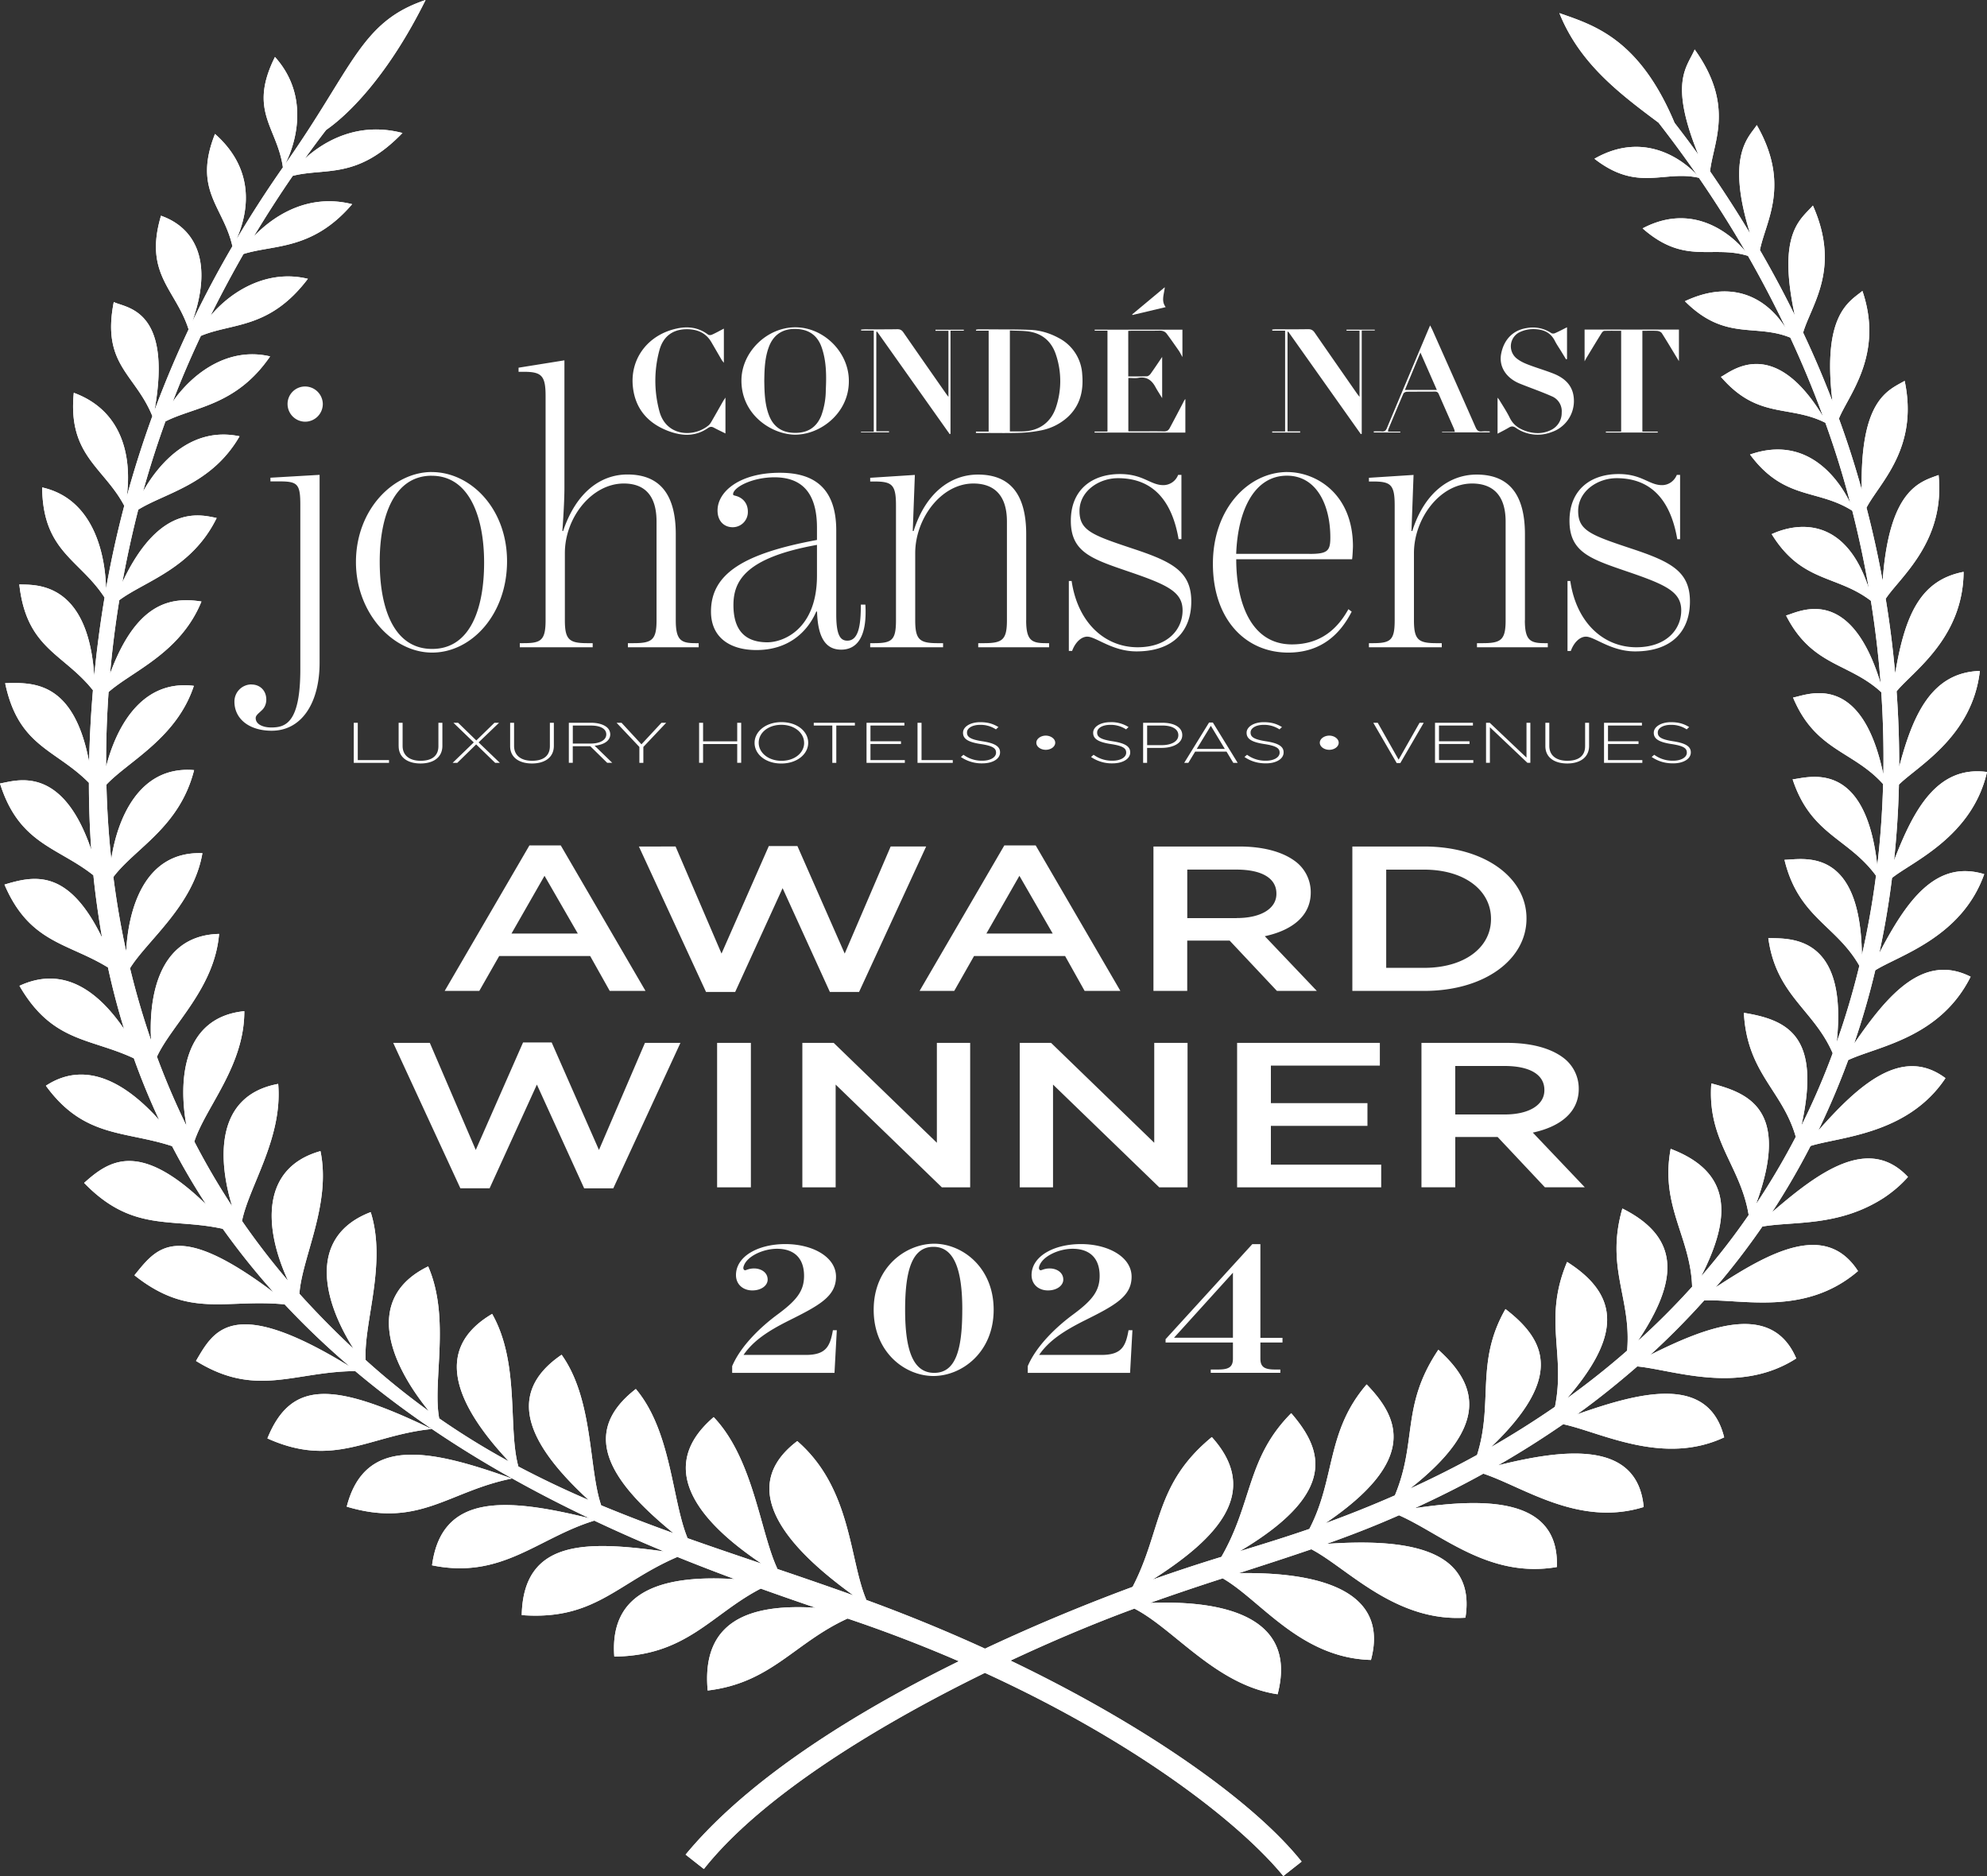
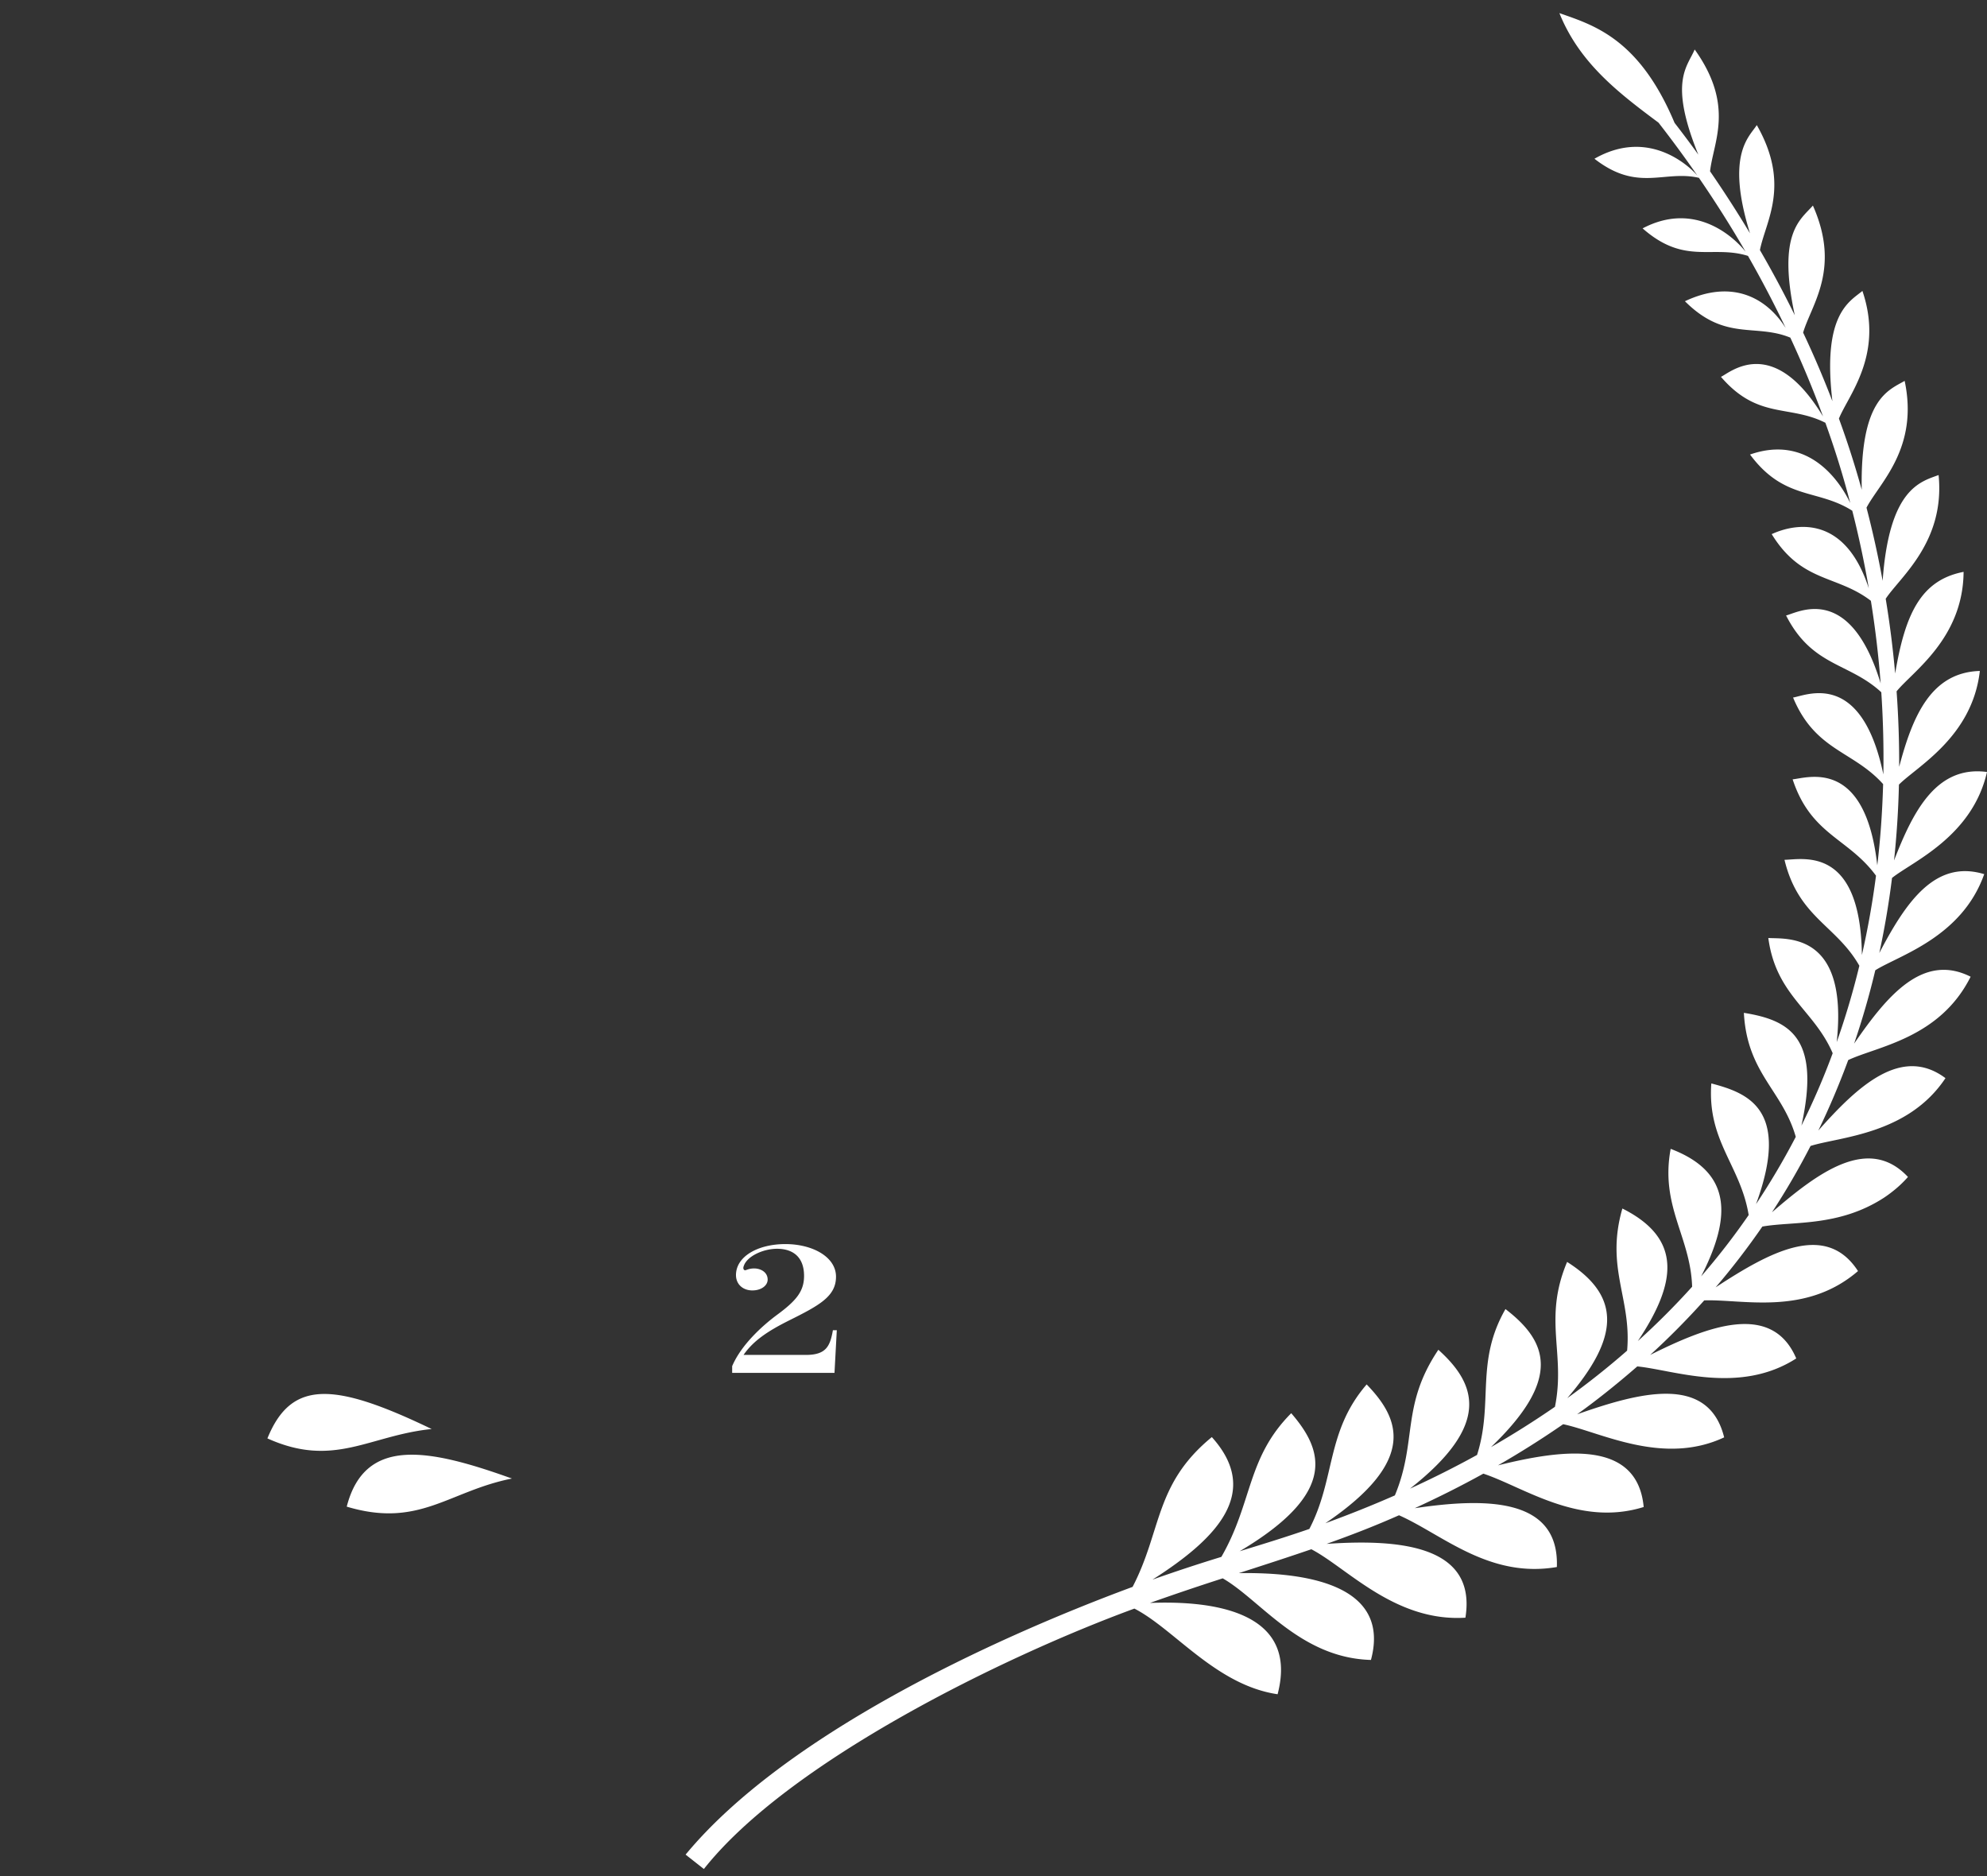
<svg xmlns="http://www.w3.org/2000/svg" width="500" height="472" fill="none" viewBox="0 0 500 472">
  <rect x="0" y="0" width="500" height="472" fill="#333333" stroke="none" />
-   <path fill="#fff" d="M218.03 402.58c-4.35-10.1-3.7-28.13-17.41-40-18.32 13.85 3.92 31.38 14.1 38.8-6.47-2.31-12.82-4.5-19.07-6.61-4.38-9.28-6.02-27.68-16.06-38.22-17.43 14.9 1.92 30.04 12.05 36.86-6.3-2.13-12.51-4.23-18.62-6.4-3.95-9.51-4.04-26.9-13.02-37.54-15.2 11.76-4.92 24.51 9.46 36.27a412.29 412.29 0 0 1-18.18-7c-3.2-9.37-1.9-26.6-9.96-37.88-15.53 10.57-6.62 24.18 6.8 36.54a243.43 243.43 0 0 1-17.68-8.43c-2.68-9.74.43-25.96-6.6-38.39-15.71 9.25-8.2 23.87 4.2 37.1a190.15 190.15 0 0 1-17.52-10.81c-1.76-9.27 2.91-25.15-2.78-38.24-15.6 7.58-10.55 23.2.22 36.44A185.43 185.43 0 0 1 92 342.17c-.5-9.48 5.38-24.24 1.28-37.2-15.07 5.76-12.9 20.79-4.3 34.39a223.77 223.77 0 0 1-13.64-13.86c.66-9.2 8.05-22.54 5.3-35.88-14.79 4.14-14.47 18.91-8.14 32.64a186.8 186.8 0 0 1-11.6-15.07c1.78-8.8 10.27-20.78 9.1-34.48-16.58 3.06-14.83 20.26-11.59 30.77a182.55 182.55 0 0 1-9.51-16.27c2.86-8.74 12.6-18.95 12.58-32.8-15.55 1.56-16.64 17.45-14.56 28.83a192.06 192.06 0 0 1-7.43-17.37c3.76-8.12 14.5-17.18 15.64-30.9-15.9.4-17.67 17.09-17.11 26.77a198.2 198.2 0 0 1-5.3-18.14c4.37-7.05 15.97-15.77 18.21-28.94-15.08-.55-18.7 15-19.18 24.7a215.53 215.53 0 0 1-3.22-18.71c5.49-7.3 16.65-12.46 20.31-26.89-14.08-1.19-19.39 12.69-20.84 22.4-.67-6.2-1.07-12.46-1.22-18.75 5.56-5.91 17.65-11.66 22-24.85-13.88-1.71-19.9 11.74-22.08 20.35-.03-6.24.18-12.5.62-18.79 5.96-5.28 18.06-9.75 23.37-22.78-7.64-1.19-16.34.12-23 18.16.6-6.58 1.36-12.53 2.33-18.5 6.4-4.78 18.25-7.88 24.5-20.68-3.6-.65-14.19-4.14-23.73 16.18 1.2-6.49 2.52-12.5 4-18.27 6.71-4.2 18.47-6.27 25.49-18.46-12.24-2.58-20.36 6.9-24.28 13.88a238.18 238.18 0 0 1 5.63-17.62c7.3-3.73 17.79-3.9 26.34-16.36-10.43-2.46-19.4 4.07-24.5 11.4 2.14-5.56 4.1-10.21 7.07-16.56 7.93-3.34 17.27-1.62 26.93-14.36-9.86-2.4-18.96 2.72-24.5 9.31a292.52 292.52 0 0 1 8.3-15.55c7.55-2.41 17.34-.84 27.34-12.54-11.24-2.82-19.89 3.06-24.74 8.1 3.13-5.2 6.4-10.3 9.8-15.23 8.33-2.09 16.2 1.03 27.6-10.78-11.18-2.93-19.7 2.05-24.55 6.44 1.75-2.44 3.53-4.85 5.34-7.2 5.96-4.12 15.83-14.14 25.03-32.7-16.36 5.47-18.15 16.93-35.34 41.3 2.18-4.12 6.72-16.65-2.56-26.97-6.8 13.65.57 17.63 2 27.78a287.41 287.41 0 0 0-11.7 18.13c3.59-8.11 4.08-18.17-5.39-26.54-5.62 14.22 2.16 18.25 4.38 28.26A267.8 267.8 0 0 0 48.4 80.9c7.9-22.5-7.24-26.2-7.88-26.64-4.39 14.75 3.7 18.48 6.94 28.62a261.45 261.45 0 0 0-8.58 20.38c4.6-25.7-7.24-25.72-10.25-27.27-3.1 15.83 5.37 18 9.71 28.71a262.7 262.7 0 0 0-6.43 20.17c1.31-10.31-1.27-21.62-13.34-26.04-1.56 15.75 7.57 18.72 12.7 28.42a256.93 256.93 0 0 0-4.59 20.88c-.12-6.75-2.2-22.4-16.07-25.49.16 16.19 9.42 18.02 15.7 27.7a289.8 289.8 0 0 0-2.6 19.7c-1.64-24.71-15.9-22.73-18.85-23.01 1.8 16.26 11.1 17.29 18.53 26.64-.53 6.16-.84 12.17-.96 18.02-3.86-20.27-13.97-20.02-21.13-19.8 3.36 16.02 12.62 16.52 21.07 25.06 0 5.79.21 11.41.6 16.87C15.6 192.06 4 196.46 0 197.12c4.8 15.28 14.52 15.97 23.5 23.1.55 5.39 1.3 10.63 2.19 15.7-8.46-17.4-16.97-15.66-24.56-13.36 6.3 14.73 15.9 14.62 26.04 20.85 1.16 5.34 2.52 10.5 4.06 15.5-6.6-9.66-15.3-15.99-26.33-10.88 8.26 14.27 17.72 13.06 28.78 18.24a178.03 178.03 0 0 0 6.39 15.54c-7.49-8.4-17.92-15.6-28.52-8.64 9.58 13.19 19.88 11.28 31.75 15.2 2.66 5.11 5.52 9.99 8.57 14.67-16.83-16.35-24.48-11-30.7-5.42 12.2 12.59 21.94 8.68 34.89 11.55a184.87 184.87 0 0 0 12.82 16.01c-24.58-18.5-29.44-11.21-35.05-4.32 13.83 11 22.87 5.87 37.8 7.32a202.04 202.04 0 0 0 16.4 15.64c-29.65-18.24-34.25-9.01-38.71-1.41 15.12 9.37 24.62 2.67 40.07 2.56 18.48 15.55 38.95 27.52 58.92 37.02-21.02-5.18-37.17-6.33-39.59 11.84 17.56 3.61 26.58-6.88 40.83-11.24 5.9 2.79 11.76 5.36 17.51 7.74-18.99-2.6-35.37-3.32-35.77 16.03 18.4 1.38 23.96-8.1 39.16-14.64 4.92 1.99 9.74 3.84 14.42 5.58-16.93-1.03-31.6 2.23-30.29 19.49 18.18-.17 24.46-10.7 36.85-17.1a835.3 835.3 0 0 0 13.82 4.82c-16.72-1.06-28.78 3.33-27.17 20.82 16.03-1.92 21.77-11.98 35.2-18.11 55.69 18.75 95.1 47.1 109.65 64.78l4.6-3.62c-15.41-19.34-56.93-46.63-109.55-65.84" />
-   <path fill="#fff" d="M87.25 379.07c18.26 5.48 25.62-3.9 41.57-7.07-20.85-7.48-37-10.72-41.57 7.07ZM67.29 361.9c16.75 7.56 25.59-.75 41.33-2.36-24.65-11.87-35.33-12.4-41.33 2.36Zm432.02-141.96c-12.3-3.75-19.64 6.88-26.41 19.84 1.36-6.3 2.42-12.61 3.2-18.89 5-4.05 20.17-10.3 23.9-26.66-12.62-1.68-18.5 9.62-23.39 22.26.65-6.2 1.07-12.36 1.23-19.08 4.5-4.55 18.45-11.95 20.36-28.6-12.17.37-16.86 11.09-20.3 24.13a250 250 0 0 0-.65-19c3.98-4.94 16.73-13.25 16.86-30.06-10.81 2.09-14.72 10.68-17.22 25.57-.6-6.7-1.38-12.72-2.38-18.8 3.56-5.43 14.99-14.24 13.31-31.13-4.6 1.7-12.43 3.41-14.08 26.61a249.75 249.75 0 0 0-4.06-18.4c3.26-6.24 13.19-14.89 9.6-31.9-4.11 2.38-11.23 4.58-10.8 27.4a231.5 231.5 0 0 0-5.74-17.91c2.32-5.84 11.39-16.01 5.91-32.12-3.17 2.65-10.16 5.73-7.55 27.74a248.07 248.07 0 0 0-7.37-17.26c2.1-7.09 9.54-16.02 2.46-31.96-3.06 3.52-9.03 6.78-4.56 27.59a265.83 265.83 0 0 0-8.77-16.39c1.41-7.22 7.83-16.36-.79-31.45-1.81 2.9-7.91 7.28-1.71 27.23-3.23-5.38-6.6-10.6-10.05-15.6.82-7.41 6.28-16.48-3.87-30.65-1.82 4.38-6.6 7.95.92 26.46a273.12 273.12 0 0 0-5.98-8C412.43 9.58 400.9 6.3 392.4 3.3c5.05 12.56 14.89 20.07 24.94 27.56 3.36 4.31 6.63 8.75 9.78 13.31-2.52-2.9-12.63-11.83-25.9-4.23 10.91 8.5 17.48 2.79 26.29 4.8 4.12 6 8.05 12.2 11.75 18.6-3.03-3.82-12.8-12.8-25.92-5.88 10.6 9.33 17.44 4.1 26.51 6.92a276.6 276.6 0 0 1 9.5 18.15c-5.19-8.17-13.99-12.11-25.36-6.74 10.13 10.13 17.7 5.53 26.52 9.16 3.01 6.48 5.77 13.1 8.23 19.83-12.75-21.07-23.66-10.8-25.69-9.97 9.28 10.78 17.16 6.95 26.28 11.56 2.27 6.33 4.19 12.3 6.26 20.19-2.65-5.53-10.52-17.33-25.22-12.2 8.62 11.6 16.96 8.56 25.73 14.14 1.6 6.27 3 12.8 4.16 19.53-7.32-22.55-23.81-13.83-24.44-13.65 7.56 12.29 16.36 10.19 24.96 16.78a252.04 252.04 0 0 1 2.46 20.77c-7.78-25.6-21.02-17.69-23.8-17.08 6.57 12.9 15.82 11.8 23.96 19.32.45 6.76.64 13.66.52 20.67-5.53-26.46-19.4-19.86-22.72-19.34 5.6 13.44 15.09 13.34 22.66 21.78-.2 7-.67 13.75-1.47 20.44-3.05-27.2-17.54-21.99-21.3-21.64 4.62 14.03 13.98 14.71 20.98 24.24a213.7 213.7 0 0 1-3.55 19.95c-.38-27.58-14.86-24.02-19.48-23.94 3.51 14.52 13 16.4 18.84 26.65a194.9 194.9 0 0 1-5.7 19.22c3-27.9-12.78-25.9-17.21-26.2 1.95 14.45 11.46 18 16.2 28.99a183.84 183.84 0 0 1-7.87 18.22c4.91-22.14-2.95-26.53-14.48-28.38.83 15.26 9.7 19.45 13.06 31.2a183.48 183.48 0 0 1-10 16.93c8.82-24.03-2.2-27.98-11.25-30.37-1.06 14.54 7.34 20.58 9.4 33.11a175.67 175.67 0 0 1-11.96 15.43c7.73-15.1 7.7-26.24-7.67-32.08-2.69 14.45 5 22.06 5.4 34.69a189.2 189.2 0 0 1-13.66 13.67c9.82-14.7 11.23-25.76-3.89-33.35-4.33 14.99 2.37 22.66 1.19 35.76a199.56 199.56 0 0 1-15.06 11.95c12.89-14.99 13.86-25.47-.04-34.27-6.1 14.48-.33 23-3.06 36.45a230.3 230.3 0 0 1-16.09 10.14c18.02-17.27 14.17-26.64 3.64-34.73-7.65 13.37-2.96 23.47-7.15 36.7a250.74 250.74 0 0 1-16.87 8.48c20.4-16.03 16.84-26.21 7.13-34.94-9.47 14.13-5.24 22.95-10.94 36.64a291.26 291.26 0 0 1-17.48 7c23.46-15.9 18.56-26.47 10.38-34.92-10.25 11.89-7.81 23.68-14.42 36.36-6.16 2.13-11.73 3.83-17.54 5.61 25.3-14.99 20.62-25.86 12.98-34.73-11.24 11.29-9.68 22.44-17.58 36.15a422.18 422.18 0 0 0-17.33 5.72c16.5-10.5 27.35-22.07 14.93-35.86-14.46 11.86-12.53 23.44-19.94 37.69-36.22 13.4-87.87 37.6-112.48 67.36l4.6 3.62c21.43-27.09 75.59-53.52 108.33-65.52 10.02 5.13 20.53 19.26 36.04 21.55 5.86-22.33-19.7-23.46-32.12-22.97a657.36 657.36 0 0 1 18.31-6.19c9.52 5.46 19.5 20.04 37.3 20.53 5.53-20.6-20.53-22.03-33.24-21.84 6.25-2.02 12.3-3.97 18.24-6.01 9.03 4.71 21.05 18.33 38.77 17.22 2.92-18.23-16.66-19.83-34.93-18.57 7.5-2.68 12.77-4.8 18.22-7.2 10.87 4.8 22.64 15.96 39.72 13.02.65-17.64-18.22-17.4-35.76-14.8 5.8-2.66 11.57-5.54 17.26-8.69 10.1 3.34 24.04 13.48 40.35 8.39-1.58-16.9-20.07-14.61-36.66-10.48a233.1 233.1 0 0 0 16.4-10.35c9.44 2.01 25.1 10.52 40.51 3.31-3.96-16.02-21.4-11.29-37-5.8 4.42-3.17 9.47-7.12 15.14-12.05 9 .86 25.65 7.22 40-2.01-6.14-14.39-22.38-8.07-36.76-.88 4.43-4.02 9.3-8.91 13.6-13.72 9.6-.36 25.48 4 38.7-7.38-8.15-12.6-22.35-4.73-35.83 4.1a185.06 185.06 0 0 0 11.76-15.3c7.8-1.38 19.24.13 30.64-7.28.72-.48 1.42-.99 2.1-1.53a28.3 28.3 0 0 0 3.9-3.67c-9.9-10.56-22.52-1.21-34.22 8.89 3.53-5.4 6.77-10.97 9.71-16.69 7.26-2.3 24.48-2.82 33.95-17.06-10.96-8.2-21.89 1.75-32 13.19 2.81-5.8 5.32-11.74 7.53-17.74 7.32-3.45 23.05-5.46 30.8-20.97-12-6.04-21 4.74-29.32 16.84a199.9 199.9 0 0 0 5.33-18.46c5.9-3.73 21.74-8.22 27.4-24.16" />
-   <path fill="#fff" d="M218.03 402.58c-4.35-10.1-3.7-28.13-17.41-40-18.32 13.85 3.92 31.38 14.1 38.8-6.47-2.31-12.82-4.5-19.07-6.61-4.38-9.28-6.02-27.68-16.06-38.22-17.43 14.9 1.92 30.04 12.05 36.86-6.3-2.13-12.51-4.23-18.62-6.4-3.95-9.51-4.04-26.9-13.02-37.54-15.2 11.76-4.92 24.51 9.46 36.27a412.29 412.29 0 0 1-18.18-7c-3.2-9.37-1.9-26.6-9.96-37.88-15.53 10.57-6.62 24.18 6.8 36.54a243.43 243.43 0 0 1-17.68-8.43c-2.68-9.74.43-25.96-6.6-38.39-15.71 9.25-8.2 23.87 4.2 37.1a190.15 190.15 0 0 1-17.52-10.81c-1.76-9.27 2.91-25.15-2.78-38.24-15.6 7.58-10.55 23.2.22 36.44A185.43 185.43 0 0 1 92 342.17c-.5-9.48 5.38-24.24 1.28-37.2-15.07 5.76-12.9 20.79-4.3 34.39a223.77 223.77 0 0 1-13.64-13.86c.66-9.2 8.05-22.54 5.3-35.88-14.79 4.14-14.47 18.91-8.14 32.64a186.8 186.8 0 0 1-11.6-15.07c1.78-8.8 10.27-20.78 9.1-34.48-16.58 3.06-14.83 20.26-11.59 30.77a182.55 182.55 0 0 1-9.51-16.27c2.86-8.74 12.6-18.95 12.58-32.8-15.55 1.56-16.64 17.45-14.56 28.83a192.06 192.06 0 0 1-7.43-17.37c3.76-8.12 14.5-17.18 15.64-30.9-15.9.4-17.67 17.09-17.11 26.77a198.2 198.2 0 0 1-5.3-18.14c4.37-7.05 15.97-15.77 18.21-28.94-15.08-.55-18.7 15-19.18 24.7a215.53 215.53 0 0 1-3.22-18.71c5.49-7.3 16.65-12.46 20.31-26.89-14.08-1.19-19.39 12.69-20.84 22.4-.67-6.2-1.07-12.46-1.22-18.75 5.56-5.91 17.65-11.66 22-24.85-13.88-1.71-19.9 11.74-22.08 20.35-.03-6.24.18-12.5.62-18.79 5.96-5.28 18.06-9.75 23.37-22.78-7.64-1.19-16.34.12-23 18.16.6-6.58 1.36-12.53 2.33-18.5 6.4-4.78 18.25-7.88 24.5-20.68-3.6-.65-14.19-4.14-23.73 16.18 1.2-6.49 2.52-12.5 4-18.27 6.71-4.2 18.47-6.27 25.49-18.46-12.24-2.58-20.36 6.9-24.28 13.88a238.18 238.18 0 0 1 5.63-17.62c7.3-3.73 17.79-3.9 26.34-16.36-10.43-2.46-19.4 4.07-24.5 11.4 2.14-5.56 4.1-10.21 7.07-16.56 7.93-3.34 17.27-1.62 26.93-14.36-9.86-2.4-18.96 2.72-24.5 9.31a292.52 292.52 0 0 1 8.3-15.55c7.55-2.41 17.34-.84 27.34-12.54-11.24-2.82-19.89 3.06-24.74 8.1 3.13-5.2 6.4-10.3 9.8-15.23 8.33-2.09 16.2 1.03 27.6-10.78-11.18-2.93-19.7 2.05-24.55 6.44 1.75-2.44 3.53-4.85 5.34-7.2 5.96-4.12 15.83-14.14 25.03-32.7-16.36 5.47-18.15 16.93-35.34 41.3 2.18-4.12 6.72-16.65-2.56-26.97-6.8 13.65.57 17.63 2 27.78a287.41 287.41 0 0 0-11.7 18.13c3.59-8.11 4.08-18.17-5.39-26.54-5.62 14.22 2.16 18.25 4.38 28.26A267.8 267.8 0 0 0 48.4 80.9c7.9-22.5-7.24-26.2-7.88-26.64-4.39 14.75 3.7 18.48 6.94 28.62a261.45 261.45 0 0 0-8.58 20.38c4.6-25.7-7.24-25.72-10.25-27.27-3.1 15.83 5.37 18 9.71 28.71a262.7 262.7 0 0 0-6.43 20.17c1.31-10.31-1.27-21.62-13.34-26.04-1.56 15.75 7.57 18.72 12.7 28.42a256.93 256.93 0 0 0-4.59 20.88c-.12-6.75-2.2-22.4-16.07-25.49.16 16.19 9.42 18.02 15.7 27.7a289.8 289.8 0 0 0-2.6 19.7c-1.64-24.71-15.9-22.73-18.85-23.01 1.8 16.26 11.1 17.29 18.53 26.64-.53 6.16-.84 12.17-.96 18.02-3.86-20.27-13.97-20.02-21.13-19.8 3.36 16.02 12.62 16.52 21.07 25.06 0 5.79.21 11.41.6 16.87C15.6 192.06 4 196.46 0 197.12c4.8 15.28 14.52 15.97 23.5 23.1.55 5.39 1.3 10.63 2.19 15.7-8.46-17.4-16.97-15.66-24.56-13.36 6.3 14.73 15.9 14.62 26.04 20.85 1.16 5.34 2.52 10.5 4.06 15.5-6.6-9.66-15.3-15.99-26.33-10.88 8.26 14.27 17.72 13.06 28.78 18.24a178.03 178.03 0 0 0 6.39 15.54c-7.49-8.4-17.92-15.6-28.52-8.64 9.58 13.19 19.88 11.28 31.75 15.2 2.66 5.11 5.52 9.99 8.57 14.67-16.83-16.35-24.48-11-30.7-5.42 12.2 12.59 21.94 8.68 34.89 11.55a184.87 184.87 0 0 0 12.82 16.01c-24.58-18.5-29.44-11.21-35.05-4.32 13.83 11 22.87 5.87 37.8 7.32a202.04 202.04 0 0 0 16.4 15.64c-29.65-18.24-34.25-9.01-38.71-1.41 15.12 9.37 24.62 2.67 40.07 2.56 18.48 15.55 38.95 27.52 58.92 37.02-21.02-5.18-37.17-6.33-39.59 11.84 17.56 3.61 26.58-6.88 40.83-11.24 5.9 2.79 11.76 5.36 17.51 7.74-18.99-2.6-35.37-3.32-35.77 16.03 18.4 1.38 23.96-8.1 39.16-14.64 4.92 1.99 9.74 3.84 14.42 5.58-16.93-1.03-31.6 2.23-30.29 19.49 18.18-.17 24.46-10.7 36.85-17.1a835.3 835.3 0 0 0 13.82 4.82c-16.72-1.06-28.78 3.33-27.17 20.82 16.03-1.92 21.77-11.98 35.2-18.11 55.69 18.75 95.1 47.1 109.65 64.78l4.6-3.62c-15.41-19.34-56.93-46.63-109.55-65.84" />
  <path fill="#fff" d="M87.25 379.07c18.26 5.48 25.62-3.9 41.57-7.07-20.85-7.48-37-10.72-41.57 7.07ZM67.29 361.9c16.75 7.56 25.59-.75 41.33-2.36-24.65-11.87-35.33-12.4-41.33 2.36Zm432.02-141.96c-12.3-3.75-19.64 6.88-26.41 19.84 1.36-6.3 2.42-12.61 3.2-18.89 5-4.05 20.17-10.3 23.9-26.66-12.62-1.68-18.5 9.62-23.39 22.26.65-6.2 1.07-12.36 1.23-19.08 4.5-4.55 18.45-11.95 20.36-28.6-12.17.37-16.86 11.09-20.3 24.13a250 250 0 0 0-.65-19c3.98-4.94 16.73-13.25 16.86-30.06-10.81 2.09-14.72 10.68-17.22 25.57-.6-6.7-1.38-12.72-2.38-18.8 3.56-5.43 14.99-14.24 13.31-31.13-4.6 1.7-12.43 3.41-14.08 26.61a249.75 249.75 0 0 0-4.06-18.4c3.26-6.24 13.19-14.89 9.6-31.9-4.11 2.38-11.23 4.58-10.8 27.4a231.5 231.5 0 0 0-5.74-17.91c2.32-5.84 11.39-16.01 5.91-32.12-3.17 2.65-10.16 5.73-7.55 27.74a248.07 248.07 0 0 0-7.37-17.26c2.1-7.09 9.54-16.02 2.46-31.96-3.06 3.52-9.03 6.78-4.56 27.59a265.83 265.83 0 0 0-8.77-16.39c1.41-7.22 7.83-16.36-.79-31.45-1.81 2.9-7.91 7.28-1.71 27.23-3.23-5.38-6.6-10.6-10.05-15.6.82-7.41 6.28-16.48-3.87-30.65-1.82 4.38-6.6 7.95.92 26.46a273.12 273.12 0 0 0-5.98-8C412.43 9.58 400.9 6.3 392.4 3.3c5.05 12.56 14.89 20.07 24.94 27.56 3.36 4.31 6.63 8.75 9.78 13.31-2.52-2.9-12.63-11.83-25.9-4.23 10.91 8.5 17.48 2.79 26.29 4.8 4.12 6 8.05 12.2 11.75 18.6-3.03-3.82-12.8-12.8-25.92-5.88 10.6 9.33 17.44 4.1 26.51 6.92a276.6 276.6 0 0 1 9.5 18.15c-5.19-8.17-13.99-12.11-25.36-6.74 10.13 10.13 17.7 5.53 26.52 9.16 3.01 6.48 5.77 13.1 8.23 19.83-12.75-21.07-23.66-10.8-25.69-9.97 9.28 10.78 17.16 6.95 26.28 11.56 2.27 6.33 4.19 12.3 6.26 20.19-2.65-5.53-10.52-17.33-25.22-12.2 8.62 11.6 16.96 8.56 25.73 14.14 1.6 6.27 3 12.8 4.16 19.53-7.32-22.55-23.81-13.83-24.44-13.65 7.56 12.29 16.36 10.19 24.96 16.78a252.04 252.04 0 0 1 2.46 20.77c-7.78-25.6-21.02-17.69-23.8-17.08 6.57 12.9 15.82 11.8 23.96 19.32.45 6.76.64 13.66.52 20.67-5.53-26.46-19.4-19.86-22.72-19.34 5.6 13.44 15.09 13.34 22.66 21.78-.2 7-.67 13.75-1.47 20.44-3.05-27.2-17.54-21.99-21.3-21.64 4.62 14.03 13.98 14.71 20.98 24.24a213.7 213.7 0 0 1-3.55 19.95c-.38-27.58-14.86-24.02-19.48-23.94 3.51 14.52 13 16.4 18.84 26.65a194.9 194.9 0 0 1-5.7 19.22c3-27.9-12.78-25.9-17.21-26.2 1.95 14.45 11.46 18 16.2 28.99a183.84 183.84 0 0 1-7.87 18.22c4.91-22.14-2.95-26.53-14.48-28.38.83 15.26 9.7 19.45 13.06 31.2a183.48 183.48 0 0 1-10 16.93c8.82-24.03-2.2-27.98-11.25-30.37-1.06 14.54 7.34 20.58 9.4 33.11a175.67 175.67 0 0 1-11.96 15.43c7.73-15.1 7.7-26.24-7.67-32.08-2.69 14.45 5 22.06 5.4 34.69a189.2 189.2 0 0 1-13.66 13.67c9.82-14.7 11.23-25.76-3.89-33.35-4.33 14.99 2.37 22.66 1.19 35.76a199.56 199.56 0 0 1-15.06 11.95c12.89-14.99 13.86-25.47-.04-34.27-6.1 14.48-.33 23-3.06 36.45a230.3 230.3 0 0 1-16.09 10.14c18.02-17.27 14.17-26.64 3.64-34.73-7.65 13.37-2.96 23.47-7.15 36.7a250.74 250.74 0 0 1-16.87 8.48c20.4-16.03 16.84-26.21 7.13-34.94-9.47 14.13-5.24 22.95-10.94 36.64a291.26 291.26 0 0 1-17.48 7c23.46-15.9 18.56-26.47 10.38-34.92-10.25 11.89-7.81 23.68-14.42 36.36-6.16 2.13-11.73 3.83-17.54 5.61 25.3-14.99 20.62-25.86 12.98-34.73-11.24 11.29-9.68 22.44-17.58 36.15a422.18 422.18 0 0 0-17.33 5.72c16.5-10.5 27.35-22.07 14.93-35.86-14.46 11.86-12.53 23.44-19.94 37.69-36.22 13.4-87.87 37.6-112.48 67.36l4.6 3.62c21.43-27.09 75.59-53.52 108.33-65.52 10.02 5.13 20.53 19.26 36.04 21.55 5.86-22.33-19.7-23.46-32.12-22.97a657.36 657.36 0 0 1 18.31-6.19c9.52 5.46 19.5 20.04 37.3 20.53 5.53-20.6-20.53-22.03-33.24-21.84 6.25-2.02 12.3-3.97 18.24-6.01 9.03 4.71 21.05 18.33 38.77 17.22 2.92-18.23-16.66-19.83-34.93-18.57 7.5-2.68 12.77-4.8 18.22-7.2 10.87 4.8 22.64 15.96 39.72 13.02.65-17.64-18.22-17.4-35.76-14.8 5.8-2.66 11.57-5.54 17.26-8.69 10.1 3.34 24.04 13.48 40.35 8.39-1.58-16.9-20.07-14.61-36.66-10.48a233.1 233.1 0 0 0 16.4-10.35c9.44 2.01 25.1 10.52 40.51 3.31-3.96-16.02-21.4-11.29-37-5.8 4.42-3.17 9.47-7.12 15.14-12.05 9 .86 25.65 7.22 40-2.01-6.14-14.39-22.38-8.07-36.76-.88 4.43-4.02 9.3-8.91 13.6-13.72 9.6-.36 25.48 4 38.7-7.38-8.15-12.6-22.35-4.73-35.83 4.1a185.06 185.06 0 0 0 11.76-15.3c7.8-1.38 19.24.13 30.64-7.28.72-.48 1.42-.99 2.1-1.53a28.3 28.3 0 0 0 3.9-3.67c-9.9-10.56-22.52-1.21-34.22 8.89 3.53-5.4 6.77-10.97 9.71-16.69 7.26-2.3 24.48-2.82 33.95-17.06-10.96-8.2-21.89 1.75-32 13.19 2.81-5.8 5.32-11.74 7.53-17.74 7.32-3.45 23.05-5.46 30.8-20.97-12-6.04-21 4.74-29.32 16.84a199.9 199.9 0 0 0 5.33-18.46c5.9-3.73 21.74-8.22 27.4-24.16M184.23 343.74c2.22-5.24 7.38-10.04 11.44-13.03 4.77-3.53 6.66-5.88 6.66-9.7 0-4.81-2.87-6.82-6.8-6.82-3.4 0-7.51 1.81-8.36 4.3-.34.84.13 1.19.45 1.09.45-.14 1.05-.44 2.15-.44 1.64 0 3.4.93 3.4 2.8 0 1.52-1.63 2.73-3.85 2.73-2.35 0-4.12-1.52-4.12-3.86 0-4.71 5.56-7.8 12.42-7.8 6.87 0 12.75 3.24 12.75 8.2 0 4.94-4.13 7.2-11.9 11.06-5.1 2.56-8.88 5-11.37 8.63h15.63c5.1 0 6.14-2.1 6.86-6.22h.98l-.58 10.73h-25.75v-1.67h-.01Z" />
-   <path fill="#fff" d="M219.85 329.54c0-10.89 8.23-16.62 15.23-16.62s14.96 5.88 14.96 16.62c0 10.73-8.03 16.66-15.16 16.66-7.13 0-15.03-5.94-15.03-16.66Zm22.3 0c0-9.95-1.97-15.84-7.26-15.84-5.3 0-7.13 5.74-7.13 15.84s1.96 15.87 7.32 15.87 7.06-5.69 7.06-15.88Zm16.46 14.2c2.22-5.24 7.38-10.04 11.44-13.03 4.77-3.53 6.66-5.88 6.66-9.7 0-4.81-2.87-6.82-6.8-6.82-3.4 0-7.5 1.81-8.36 4.3-.33.84.13 1.19.45 1.09.46-.14 1.05-.44 2.16-.44 1.63 0 3.4.93 3.4 2.8 0 1.52-1.63 2.73-3.86 2.73-2.35 0-4.12-1.52-4.12-3.86 0-4.71 5.56-7.8 12.43-7.8 6.86 0 12.74 3.24 12.74 8.2 0 4.94-4.12 7.2-11.9 11.06-5.09 2.56-8.88 5-11.37 8.63h15.63c5.1 0 6.15-2.1 6.87-6.22h.98l-.59 10.73h-25.75v-1.67h-.01Zm47.91.83c2.62 0 3.73-.58 3.73-2.74v-4.06H293.3v-.83l21.83-23.92h2.03v23.58h5.56v1.17h-5.56v4.06c0 2.16 1.11 2.74 3.72 2.74h1.3v.83h-17.51v-.83h1.84Zm3.73-7.99v-16.37l-14.83 16.37h14.83ZM63.3 172.22c2.05 0 3.71 1.45 3.71 3.81 0 1.03-.4 1.96-1.03 2.58-.82.82-1.64 1.33-1.64 2.05 0 1.65 1.95 2.37 3.91 2.37 3.6 0 7.32-1.13 7.32-14.63v-41.3c0-5.25-.62-5.98-5.15-5.98h-2.37v-.93l12.37-.72v47.28c0 9.99-4.43 17.1-12.06 17.1-5.67 0-9.37-2.99-9.37-7.32a4.3 4.3 0 0 1 4.32-4.33l-.01.02Zm13.5-74.98a4.47 4.47 0 0 1 4.43 4.43 4.46 4.46 0 0 1-4.44 4.43 4.46 4.46 0 0 1-4.43-4.43 4.4 4.4 0 0 1 4.43-4.43Zm31.84 21.53c9.79 0 18.95 9.17 18.95 22.45s-8.86 22.97-18.85 22.97c-10 0-19.17-10.1-19.17-22.76 0-13.3 9.48-22.67 19.07-22.67Zm0 .92c-9.38 0-13.09 10-13.09 21.64s3.5 21.94 13.19 21.94c9.68 0 13.08-10.3 13.08-21.73 0-11.44-3.71-21.84-13.18-21.84Zm33.06 13.91c3.3-9.8 9.49-14.22 16.19-14.22 7.93 0 12.16 4.74 12.16 15.04v21.64c0 5.04 1.33 5.76 4.94 5.76h.82v1.03H158v-1.03h1.44c4.64 0 5.77-.83 5.77-5.76v-24.83c0-7.62-4.02-9.58-8.24-9.58-8.04 0-14.83 8.55-14.83 17.51v16.9c0 4.93 1.13 5.76 5.67 5.76h1.33v1.03H130.8v-1.03h.93c4.33 0 5.56-.62 5.56-5.76V99.62c0-5.15-1.03-6.08-5.56-6.08h-1.24v-1.03l11.54-1.85v32.03c0 4.22-.52 10.91-.52 10.91h.2Zm63.88 2.26v-3.1c0-9.88-4.84-12.67-10.71-12.67-5.56 0-10.3 2.48-10.4 4.22 0 .31.2.31.52.41 1.75.4 3.2 1.75 3.2 4.02a3.82 3.82 0 0 1-3.82 3.91c-2.07 0-3.81-1.44-3.81-4.22 0-4.74 5.56-9.48 15.66-9.48 6.8 0 14.21 2.27 14.21 14.52v21.12c0 5.24 1.03 6.6 2.79 6.6 2.88 0 3.4-4.03 3.4-9.07h1.14c.52 8.65-2.48 11.33-6.08 11.33-3.2 0-5.87-1.96-6.08-9.58h-.2c-2.27 5.25-7.12 9.68-15.05 9.68-6.6 0-11.44-3.1-11.44-9.68 0-9.58 8.34-14.63 26.68-18.02h-.01Zm0 1.23c-17.83 3.2-21.02 8.97-21.02 15.14 0 6.18 2.78 9.37 8.55 9.37 4.02 0 12.47-3.3 12.47-16.78v-7.72Zm52.64 18.97c0 5.04 1.34 5.76 4.94 5.76h.83v1.03h-17.83v-1.03h1.45c4.63 0 5.77-.83 5.77-5.76v-24.83c0-7.62-4.22-9.58-8.44-9.58-8.14 0-14.64 8.86-14.64 17.51v16.9c0 4.93 1.14 5.76 5.67 5.76h1.34v1.03h-18.34v-1.03h.93c4.53 0 5.56-.72 5.56-5.76v-28.94c0-5.25-1.03-5.98-5.56-5.98h-.93v-.93l11.24-.72-.53 14.11h.22c3.09-9.78 9.48-14.2 16.18-14.2 7.93 0 12.15 4.73 12.15 15.03v21.64-.01Zm11.44-9.89c1.55 10.6 8.45 16.68 16.6 16.68 7.62 0 11.32-4.53 11.32-9.27 0-4.74-3.91-6.49-13.9-9.89-9.07-3.1-14.22-4.84-14.22-12.67 0-7.84 5.36-11.75 12.37-11.75 5.87 0 7.63 2.79 10.92 2.79a4 4 0 0 0 3.71-2.58h.83v16.18h-.71c-1.55-9.06-5.98-15.35-15.26-15.35-4.84 0-9.68 3.3-9.68 8.25 0 4.94 3.2 6.07 13.4 9.47 9.99 3.3 14.73 5.77 14.73 13.3 0 7.52-4.64 12.56-13.8 12.56-6.08 0-10.2-3.71-12.37-3.71-1.45 0-2.99 1.33-3.82 3.6h-.82v-17.61h.71Zm54.29-27.4c7.11 0 16.5 5.35 16.5 18.74 0 .1-.1 2.68-.22 3.2h-29.15c0 10.7 3.6 21.42 14.01 21.42 7.32 0 11.54-4.02 14.22-8.86l.82.62c-2.78 5.46-7.51 10.3-15.97 10.3-10.82 0-18.95-8.44-18.95-22.35 0-13.92 8.96-23.08 18.75-23.08Zm5.56 20.59c4.53 0 5.25-.72 5.25-4.12 0-8.24-3.5-15.56-10.92-15.56-8.13 0-12.36 8.55-12.77 19.67h18.44v.01Zm54.2 16.7c0 5.04 1.34 5.76 4.95 5.76h.82v1.03h-17.82v-1.03h1.44c4.64 0 5.77-.83 5.77-5.76v-24.83c0-7.62-4.22-9.58-8.44-9.58-8.13 0-14.63 8.86-14.63 17.51v16.9c0 4.93 1.12 5.76 5.67 5.76h1.33v1.03h-18.33v-1.03h.92c4.54 0 5.56-.72 5.56-5.76v-28.94c0-5.25-1.02-5.98-5.56-5.98h-.92v-.93l11.23-.72-.52 14.11h.2c3.1-9.78 9.49-14.2 16.19-14.2 7.93 0 12.16 4.73 12.16 15.03v21.64l-.02-.01Zm11.43-9.89c1.55 10.6 8.45 16.68 16.6 16.68 7.62 0 11.32-4.53 11.32-9.27 0-4.74-3.91-6.49-13.9-9.89-9.06-3.1-14.22-4.84-14.22-12.67 0-7.84 5.37-11.75 12.37-11.75 5.87 0 7.63 2.79 10.92 2.79 1.45 0 2.99-.83 3.72-2.58h.82v16.18h-.71c-1.55-9.06-5.98-15.35-15.26-15.35-4.84 0-9.68 3.3-9.68 8.25 0 4.94 3.2 6.07 13.4 9.47 9.99 3.3 14.73 5.77 14.73 13.3 0 7.52-4.63 12.56-13.8 12.56-6.08 0-10.2-3.71-12.37-3.71-1.45 0-2.99 1.33-3.81 3.6h-.83v-17.61h.71Zm-149.58-37.59h3.22V83.2h-3.19v-.24c.23-.04.46-.1.7-.1 4.23.03 8.47-.02 12.7.12 2.58.07 5.06.78 7.35 2.02a10.97 10.97 0 0 1 5.99 9.24c.35 4.13-.53 7.83-3.7 10.74a13.95 13.95 0 0 1-6.91 3.35c-1.78.35-3.62.53-5.43.58-3.24.09-6.49.02-9.73.02h-.98v-.35h-.02Zm8.56-25.44v25.4h3.12c4.13-.05 7.22-2.2 8.5-6.12a20.8 20.8 0 0 0 .02-13.03c-1.04-3.3-3.28-5.4-6.74-5.96-1.57-.25-3.18-.19-4.9-.28ZM213.6 95.9c.04 8.32-7.74 13.93-14.3 13.43-5.58-.42-12.72-5.16-12.73-13.58 0-7.17 6.43-13.44 13.65-13.4 7.17.05 13.44 6.38 13.38 13.54Zm-21.28 0c.05 2.83.12 5.72 1.14 8.47 1.11 3 3.29 4.5 6.53 4.54 3.26.04 5.47-1.38 6.67-4.33a19 19 0 0 0 1.14-6.39c.17-3.62.18-7.24-1.02-10.73-1.06-3.1-3.28-4.65-6.62-4.7-3.26-.06-5.57 1.5-6.7 4.57-1.02 2.75-1.1 5.64-1.14 8.56v.01Zm83.1 12.67h3.26V83.2h-3.22v-.25h22.08v6.88c-.4-.7-.64-1.22-.95-1.66-.99-1.41-1.97-2.83-3-4.2-.45-.6-1.1-.8-1.87-.78-2.24.05-4.5.02-6.74.02-.34 0-.68.03-1.07.04V94.7c1.6 0 3.16.03 4.72-.03.3-.01.7-.34.9-.62.98-1.37 1.92-2.79 2.91-4.25v10.37c-.62-1.03-1.18-1.86-1.66-2.74-.93-1.74-2.2-2.73-4.3-2.37-.81.15-1.65.03-2.55.03v13.43h3.58c1.77 0 3.54-.03 5.3.02.7.03 1.18-.2 1.5-.78 1.15-2.14 2.28-4.29 3.4-6.44.16-.3.28-.63.57-.93v8.45h-22.85v-.28.02Zm128.64.01h3.88V83.23c-1.42 0-2.83-.03-4.23.02-.24 0-.55.32-.7.57-1.29 2.06-2.54 4.14-3.8 6.22-.13.2-.24.44-.47.87v-7.99h23.74v7.94l-.5-.82c-1.26-2.08-2.5-4.17-3.8-6.21-.21-.32-.76-.55-1.17-.58-1.22-.07-2.44-.02-3.73-.02v25.36h3.87v.24h-13.06v-.24l-.03-.01Zm-27.22.54v-9.06c.17.2.32.38.44.56.89 1.48 1.86 2.93 2.62 4.48.94 1.93 2.52 2.9 4.47 3.48 2 .58 3.99.56 5.89-.38a4.75 4.75 0 0 0 2.72-4.4 4.05 4.05 0 0 0-2.51-4.1c-2.39-1.06-4.87-1.93-7.3-2.89-.48-.19-.96-.37-1.42-.6-3.02-1.5-4.53-4.18-4.03-7.06.66-3.7 3.01-6.08 6.4-6.6a8.33 8.33 0 0 1 6.23 1.25c.22.15.66.15.91.04.99-.43 1.94-.94 3.06-1.5v7.99l-.24.08-1.16-1.9c-.56-.93-1.2-1.82-1.69-2.8-1.22-2.36-3.33-2.96-5.71-2.9a7.77 7.77 0 0 0-3.04.73 3.94 3.94 0 0 0-.63 6.8c.84.63 1.82 1.07 2.8 1.44 2.03.78 4.12 1.38 6.14 2.17 3.67 1.42 5.35 3.79 5.26 7.2a8.25 8.25 0 0 1-5.66 7.58 9.63 9.63 0 0 1-8.97-1.1c-.65-.43-1.1-.43-1.72-.06-.84.51-1.72.94-2.85 1.54h-.01Zm-56.72-.56h3.26V83.2h-3.23l-.01-.29c.31-.02.63-.06.94-.06 2.7 0 5.4.02 8.09-.03.76 0 1.22.24 1.65.87 3.51 5.09 7.05 10.15 10.58 15.23.18.26.38.5.7.92V83.2h-3.27v-.25h7.1l.03.2h-3.3v26l-.23.07-18.27-25.79-.17.07v25.03h3.18v.3h-7.04v-.27l-.01-.01ZM219.9 83.18h-3.21l-.01-.26c.32-.02.63-.06.95-.06 2.73 0 5.46.02 8.18-.03.68 0 1.1.21 1.5.78 3.51 5.08 7.06 10.15 10.6 15.22.2.29.4.56.75 1.02V83.22h-3.26v-.26h7.13v.24h-3.35v25.93l-.2.1-18.28-25.81c-.07.03-.12.07-.19.09v25h3.2v.27h-7.06v-.17h3.22V83.17h.02Zm-37.35 16.84v9.04c-1.04-.52-1.98-.95-2.88-1.44-.56-.31-.96-.31-1.53.08-3.24 2.25-6.71 2.02-10.18.66-5.06-1.98-8.15-5.65-8.71-11.09-.7-6.68 3.35-12.4 9.87-14.31 3.2-.94 6.24-.89 9.04 1.22.22.17.72.16 1 .02.99-.44 1.93-.97 2.99-1.52v8.6c-.26-.34-.43-.53-.56-.74l-2.6-4.48c-1.47-2.49-3.83-3.31-6.52-3.22-3.53.13-5.73 2.1-6.58 5.43a29.37 29.37 0 0 0 .06 15.28c1.72 6.25 8.58 6.6 12.35 3.47.29-.24.51-.57.7-.9 1-1.72 1.97-3.45 2.95-5.17.14-.25.32-.48.6-.92V100Zm166.74 8.58h3.08v.22h-6.68c0-.1 0-.2-.02-.29.69 0 1.37-.04 2.05.02.67.05 1-.18 1.27-.83 3.44-8.24 6.9-16.44 10.37-24.67l.51-1.18c.25.49.44.84.6 1.2 3.63 8.15 7.26 16.3 10.85 24.46.34.75.72 1.11 1.56 1.02.66-.08 1.33-.02 2-.02v.26h-12l-.02-.14h3.24c-.12-.42-.16-.65-.26-.86-1.26-2.87-2.53-5.72-3.78-8.6-.2-.48-.45-.67-1-.67-2.33.04-4.68 0-7.02.04-.31 0-.78.22-.89.46-1.3 2.98-2.55 6-3.8 9-.04.12-.03.25-.08.57l.02.01Zm12.27-10.5-4.13-9.39-3.9 9.4h8.04ZM293.1 72.27c-.16 1.8-.97 3.4.23 5l-8.34 1.98-.1-.14 8.22-6.85v.01ZM89.03 181.85h1v9.39h7.86v.7h-8.87v-10.09Zm11.28 5.89v-5.89h1v5.82c0 2.37 1.7 3.74 4.54 3.74s4.47-1.24 4.47-3.67v-5.89h1v5.8c0 2.9-2.25 4.44-5.5 4.44s-5.5-1.53-5.5-4.35Zm25.27-5.89-5.15 4.94 5.35 5.14h-1.18l-4.78-4.64-4.75 4.64h-1.17l5.32-5.14-5.12-4.94h1.18l4.58 4.45 4.56-4.45h1.17-.01Zm2.79 5.89v-5.89h.99v5.82c0 2.37 1.7 3.74 4.54 3.74s4.47-1.24 4.47-3.67v-5.89h1v5.8c0 2.9-2.25 4.44-5.5 4.44s-5.5-1.53-5.5-4.35Zm14.76-5.89h5.64c1.65 0 2.97.4 3.77 1a2.37 2.37 0 0 1 1.02 1.87v.03c0 1.68-1.67 2.64-3.93 2.87l4.43 4.3h-1.27l-4.26-4.18h-4.4v4.18h-.99v-10.06Zm5.52 5.23c2.24 0 3.91-.85 3.91-2.3v-.03c0-1.35-1.41-2.2-3.85-2.2h-4.57v4.53h4.52-.01Zm12.25.86-5.75-6.09h1.25l5.01 5.42 5.04-5.42h1.19l-5.75 6.08v4h-1v-3.99Zm15.03-6.09h.99v4.67h8.59v-4.67h1v10.07h-1v-4.72h-8.59v4.72h-1v-10.06Zm13.95 5.08v-.04c0-2.75 2.7-5.2 6.77-5.2 4.07 0 6.72 2.43 6.72 5.18v.03c0 2.75-2.7 5.2-6.77 5.2-4.06 0-6.72-2.42-6.72-5.17Zm12.46 0v-.04c0-2.48-2.4-4.53-5.72-4.53s-5.7 2.01-5.7 4.5v.03c0 2.49 2.42 4.53 5.73 4.53 3.3 0 5.7-2 5.7-4.5Zm7.11-4.38h-4.68v-.7h10.35v.7h-4.68v9.38h-1v-9.38Zm8.6-.7h9.53v.7h-8.54v3.96h7.68v.68h-7.68v4.05h8.65v.7h-9.64v-10.09Zm12.84 0h1v9.39h7.86v.7h-8.87v-10.07l.01-.02Zm10.9 8.61.65-.56a7.76 7.76 0 0 0 4.8 1.49c1.97 0 3.4-.85 3.4-2v-.03c0-1.06-.74-1.68-3.79-2.15-3.22-.48-4.52-1.3-4.52-2.83v-.03c0-1.49 1.82-2.65 4.31-2.65 1.96 0 3.24.4 4.6 1.23l-.63.58a7.01 7.01 0 0 0-4-1.14c-1.97 0-3.28.85-3.28 1.9v.04c0 1.06.73 1.71 3.9 2.2 3.11.47 4.42 1.3 4.42 2.77v.03c0 1.63-1.86 2.75-4.45 2.75a9.2 9.2 0 0 1-5.4-1.6h-.01Zm18.99-3.58v-.03c0-.97 1.12-1.77 2.37-1.77s2.38.8 2.38 1.77v.03c0 .97-1.07 1.77-2.38 1.77-1.3 0-2.37-.8-2.37-1.77Zm13.76 3.58.65-.56a7.78 7.78 0 0 0 4.8 1.49c1.97 0 3.4-.85 3.4-2v-.03c0-1.06-.75-1.68-3.8-2.15-3.2-.48-4.51-1.3-4.51-2.83v-.03c0-1.49 1.82-2.65 4.3-2.65a8 8 0 0 1 4.6 1.23l-.62.58a6.99 6.99 0 0 0-4-1.14c-1.98 0-3.28.85-3.28 1.9v.04c0 1.06.73 1.71 3.92 2.2 3.1.47 4.4 1.3 4.4 2.77v.03c0 1.63-1.86 2.75-4.45 2.75a9.2 9.2 0 0 1-5.4-1.6h-.01Zm13.12-8.61h4.86c2.95 0 4.98 1.14 4.98 3.09v.03c0 2.11-2.43 3.2-5.22 3.2h-3.63v3.76h-1v-10.08Zm4.67 5.63c2.49 0 4.18-.97 4.18-2.48v-.03c0-1.6-1.65-2.43-4.06-2.43h-3.79v4.94h3.68Zm11.91-5.69h.96l6.24 10.14h-1.1l-1.7-2.82h-7.9l-1.71 2.82h-1.04l6.25-10.14Zm3.97 6.64-3.52-5.82-3.55 5.82h7.07Zm4.93 2.03.66-.56a7.75 7.75 0 0 0 4.8 1.49c1.97 0 3.4-.85 3.4-2v-.03c0-1.06-.74-1.68-3.8-2.15-3.21-.48-4.51-1.3-4.51-2.83v-.03c0-1.49 1.82-2.65 4.3-2.65 1.96 0 3.24.4 4.6 1.23l-.63.58a7.01 7.01 0 0 0-4-1.14c-1.96 0-3.27.85-3.27 1.9v.04c0 1.06.73 1.71 3.9 2.2 3.1.47 4.41 1.3 4.41 2.77v.03c0 1.63-1.85 2.75-4.44 2.75-2.14 0-3.8-.53-5.4-1.6h-.02Zm18.97-3.58v-.03c0-.97 1.13-1.77 2.38-1.77s2.37.8 2.37 1.77v.03c0 .97-1.07 1.77-2.37 1.77s-2.38-.8-2.38-1.77Zm14.58-5.03 5.25 9.28 5.27-9.28h1.05l-5.9 10.15h-.89l-5.9-10.15h1.12Zm14.41 0h9.54v.7h-8.54v3.96h7.68v.68h-7.68v4.05h8.64v.7h-9.64v-10.09Zm12.83 0h.94l9.25 8.77v-8.77h.97v10.07h-.74l-9.44-8.95v8.95h-.97v-10.06Zm14.94 5.89v-5.89h.99v5.82c0 2.37 1.7 3.74 4.54 3.74s4.47-1.24 4.47-3.67v-5.89h1v5.8c0 2.9-2.25 4.44-5.5 4.44s-5.5-1.53-5.5-4.35Zm14.76-5.89h9.54v.7h-8.54v3.96h7.68v.68h-7.68v4.05h8.64v.7h-9.64v-10.09Zm11.98 8.61.65-.56a7.76 7.76 0 0 0 4.81 1.49c1.97 0 3.4-.85 3.4-2v-.03c0-1.06-.74-1.68-3.8-2.15-3.21-.48-4.52-1.3-4.52-2.83v-.03c0-1.49 1.83-2.65 4.31-2.65 1.96 0 3.24.4 4.6 1.23l-.63.58a7.01 7.01 0 0 0-4-1.14c-1.97 0-3.27.85-3.27 1.9v.04c0 1.06.73 1.71 3.9 2.2 3.1.47 4.41 1.3 4.41 2.77v.03c0 1.63-1.86 2.75-4.44 2.75-2.14 0-3.8-.53-5.4-1.6h-.02Zm-282.39 22.25h7.89l21.32 36.6h-9l-4.92-8.77h-22.9l-5 8.77h-8.71l21.32-36.6Zm12.18 22.17-8.38-14.53-8.31 14.53h16.69Zm15.38-21.9H170l11.56 26.94 11.9-27.05h7.2l11.9 27.05 11.56-26.94h8.93l-16.88 36.6h-7.34l-11.9-26.12L185 249.57h-7.34l-16.89-36.59Zm91.94-.27h7.9l21.31 36.6h-9l-4.91-8.77H245.1l-4.98 8.77h-8.72l21.32-36.6Zm12.18 22.17-8.38-14.53-8.31 14.53h16.69Zm25.34-21.9h21.6c6.09 0 10.86 1.35 13.98 3.64a9.68 9.68 0 0 1 4.01 7.83v.1c0 5.96-4.77 9.54-11.56 11l13.09 13.76h-10.04l-11.9-12.66h-10.67v12.66h-8.5v-36.34.01Zm20.98 18c6.1 0 9.97-2.38 9.97-6.07v-.1c0-3.89-3.74-6.02-10.04-6.02h-12.39V231h12.46Zm29.08-18h18.07c15.23 0 25.75 7.83 25.75 18.06v.1c0 10.24-10.52 18.17-25.75 18.17H340.3v-36.34.01Zm18.07 30.53c10.18 0 16.82-5.14 16.82-12.26v-.1c0-7.11-6.64-12.35-16.82-12.35h-9.55v24.7h9.55ZM98.95 262.39h9.21l11.56 26.94 11.9-27.05h7.2l11.9 27.05 11.57-26.94h8.93l-16.9 36.6H147l-11.9-26.11-11.9 26.1h-7.35l-16.9-36.58Zm81.5 0h8.5v36.34h-8.5v-36.34Zm21.45 0h7.89l25.96 25.13v-25.13h8.38v36.34H237l-26.72-25.85v25.85h-8.38v-36.34Zm54.7 0h7.89l25.96 25.13v-25.13h8.38v36.34h-7.13l-26.72-25.85v25.85h-8.38v-36.34Zm54.69 0h35.93v5.71H319.8v9.45h24.3v5.71h-24.3v9.76h27.76v5.71H311.3v-36.34h-.01Zm46.39 0h21.6c6.08 0 10.86 1.35 13.97 3.64a9.68 9.68 0 0 1 4.02 7.83v.1c0 5.97-4.78 9.55-11.56 11l13.08 13.76h-10.04l-11.9-12.66H366.2v12.66h-8.51v-36.34.01Zm20.97 18.01c6.1 0 9.97-2.39 9.97-6.08v-.1c0-3.89-3.73-6.02-10.03-6.02h-12.4v12.2h12.46Z" />
</svg>